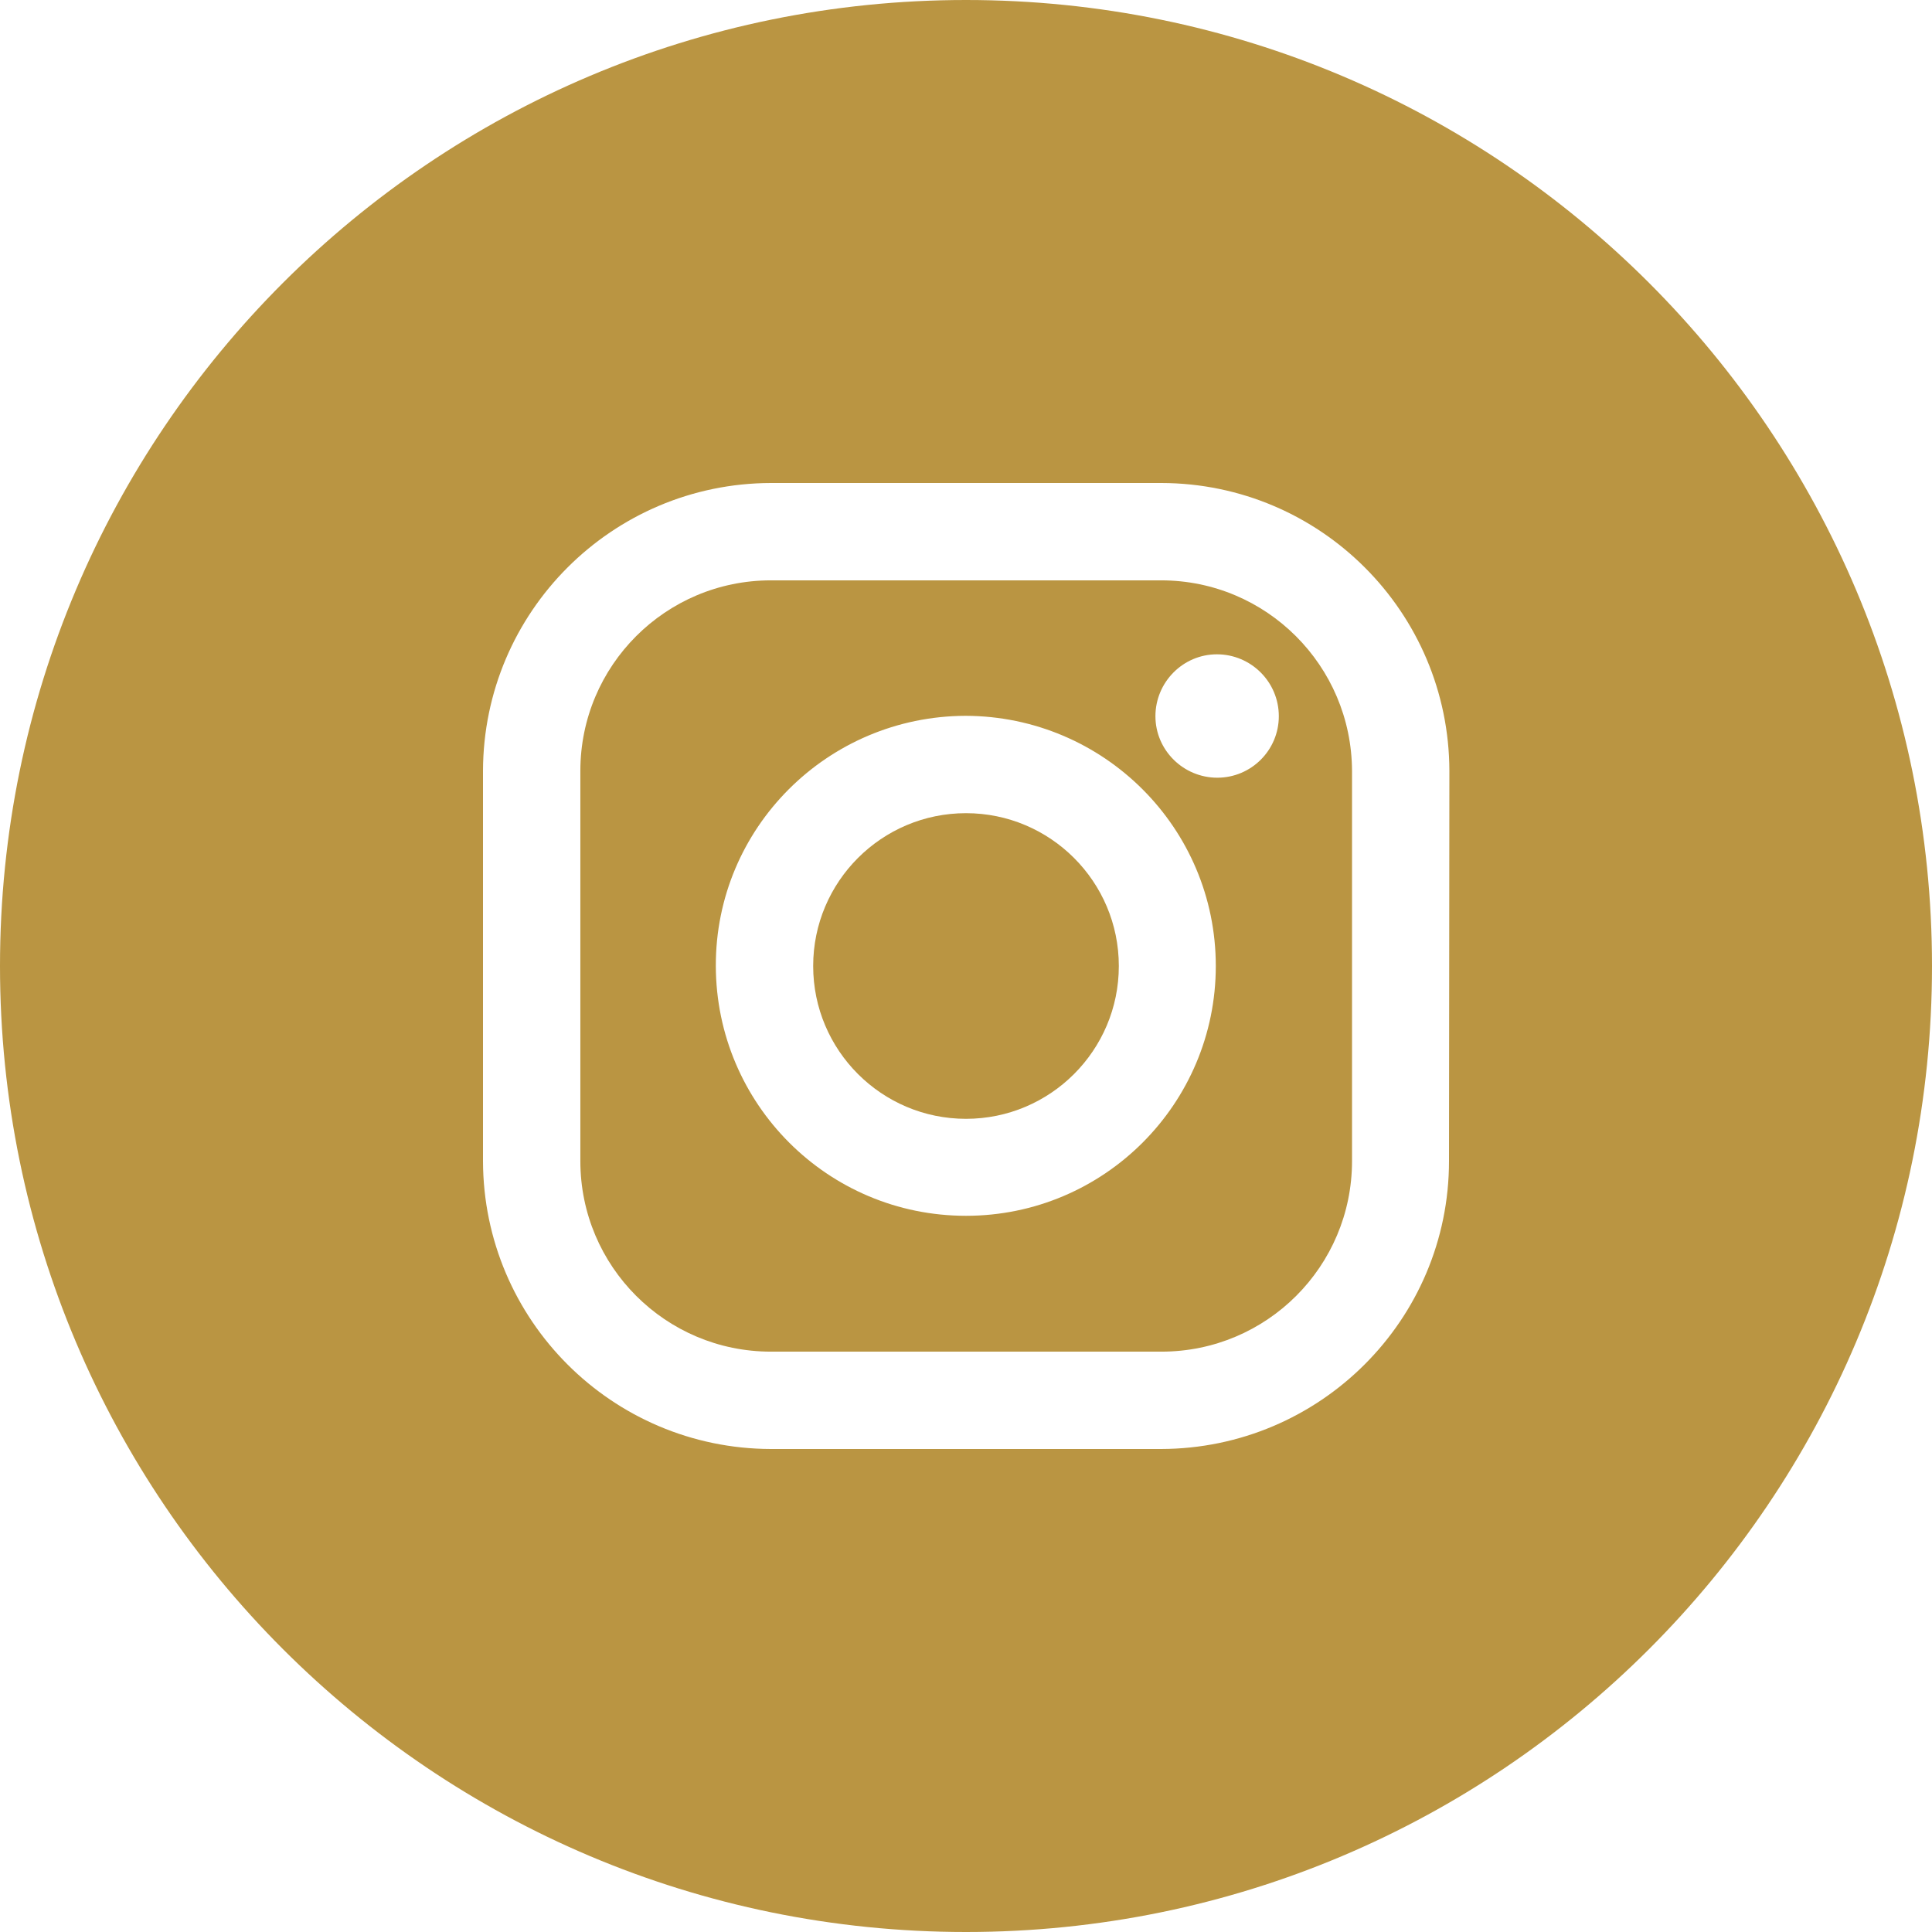
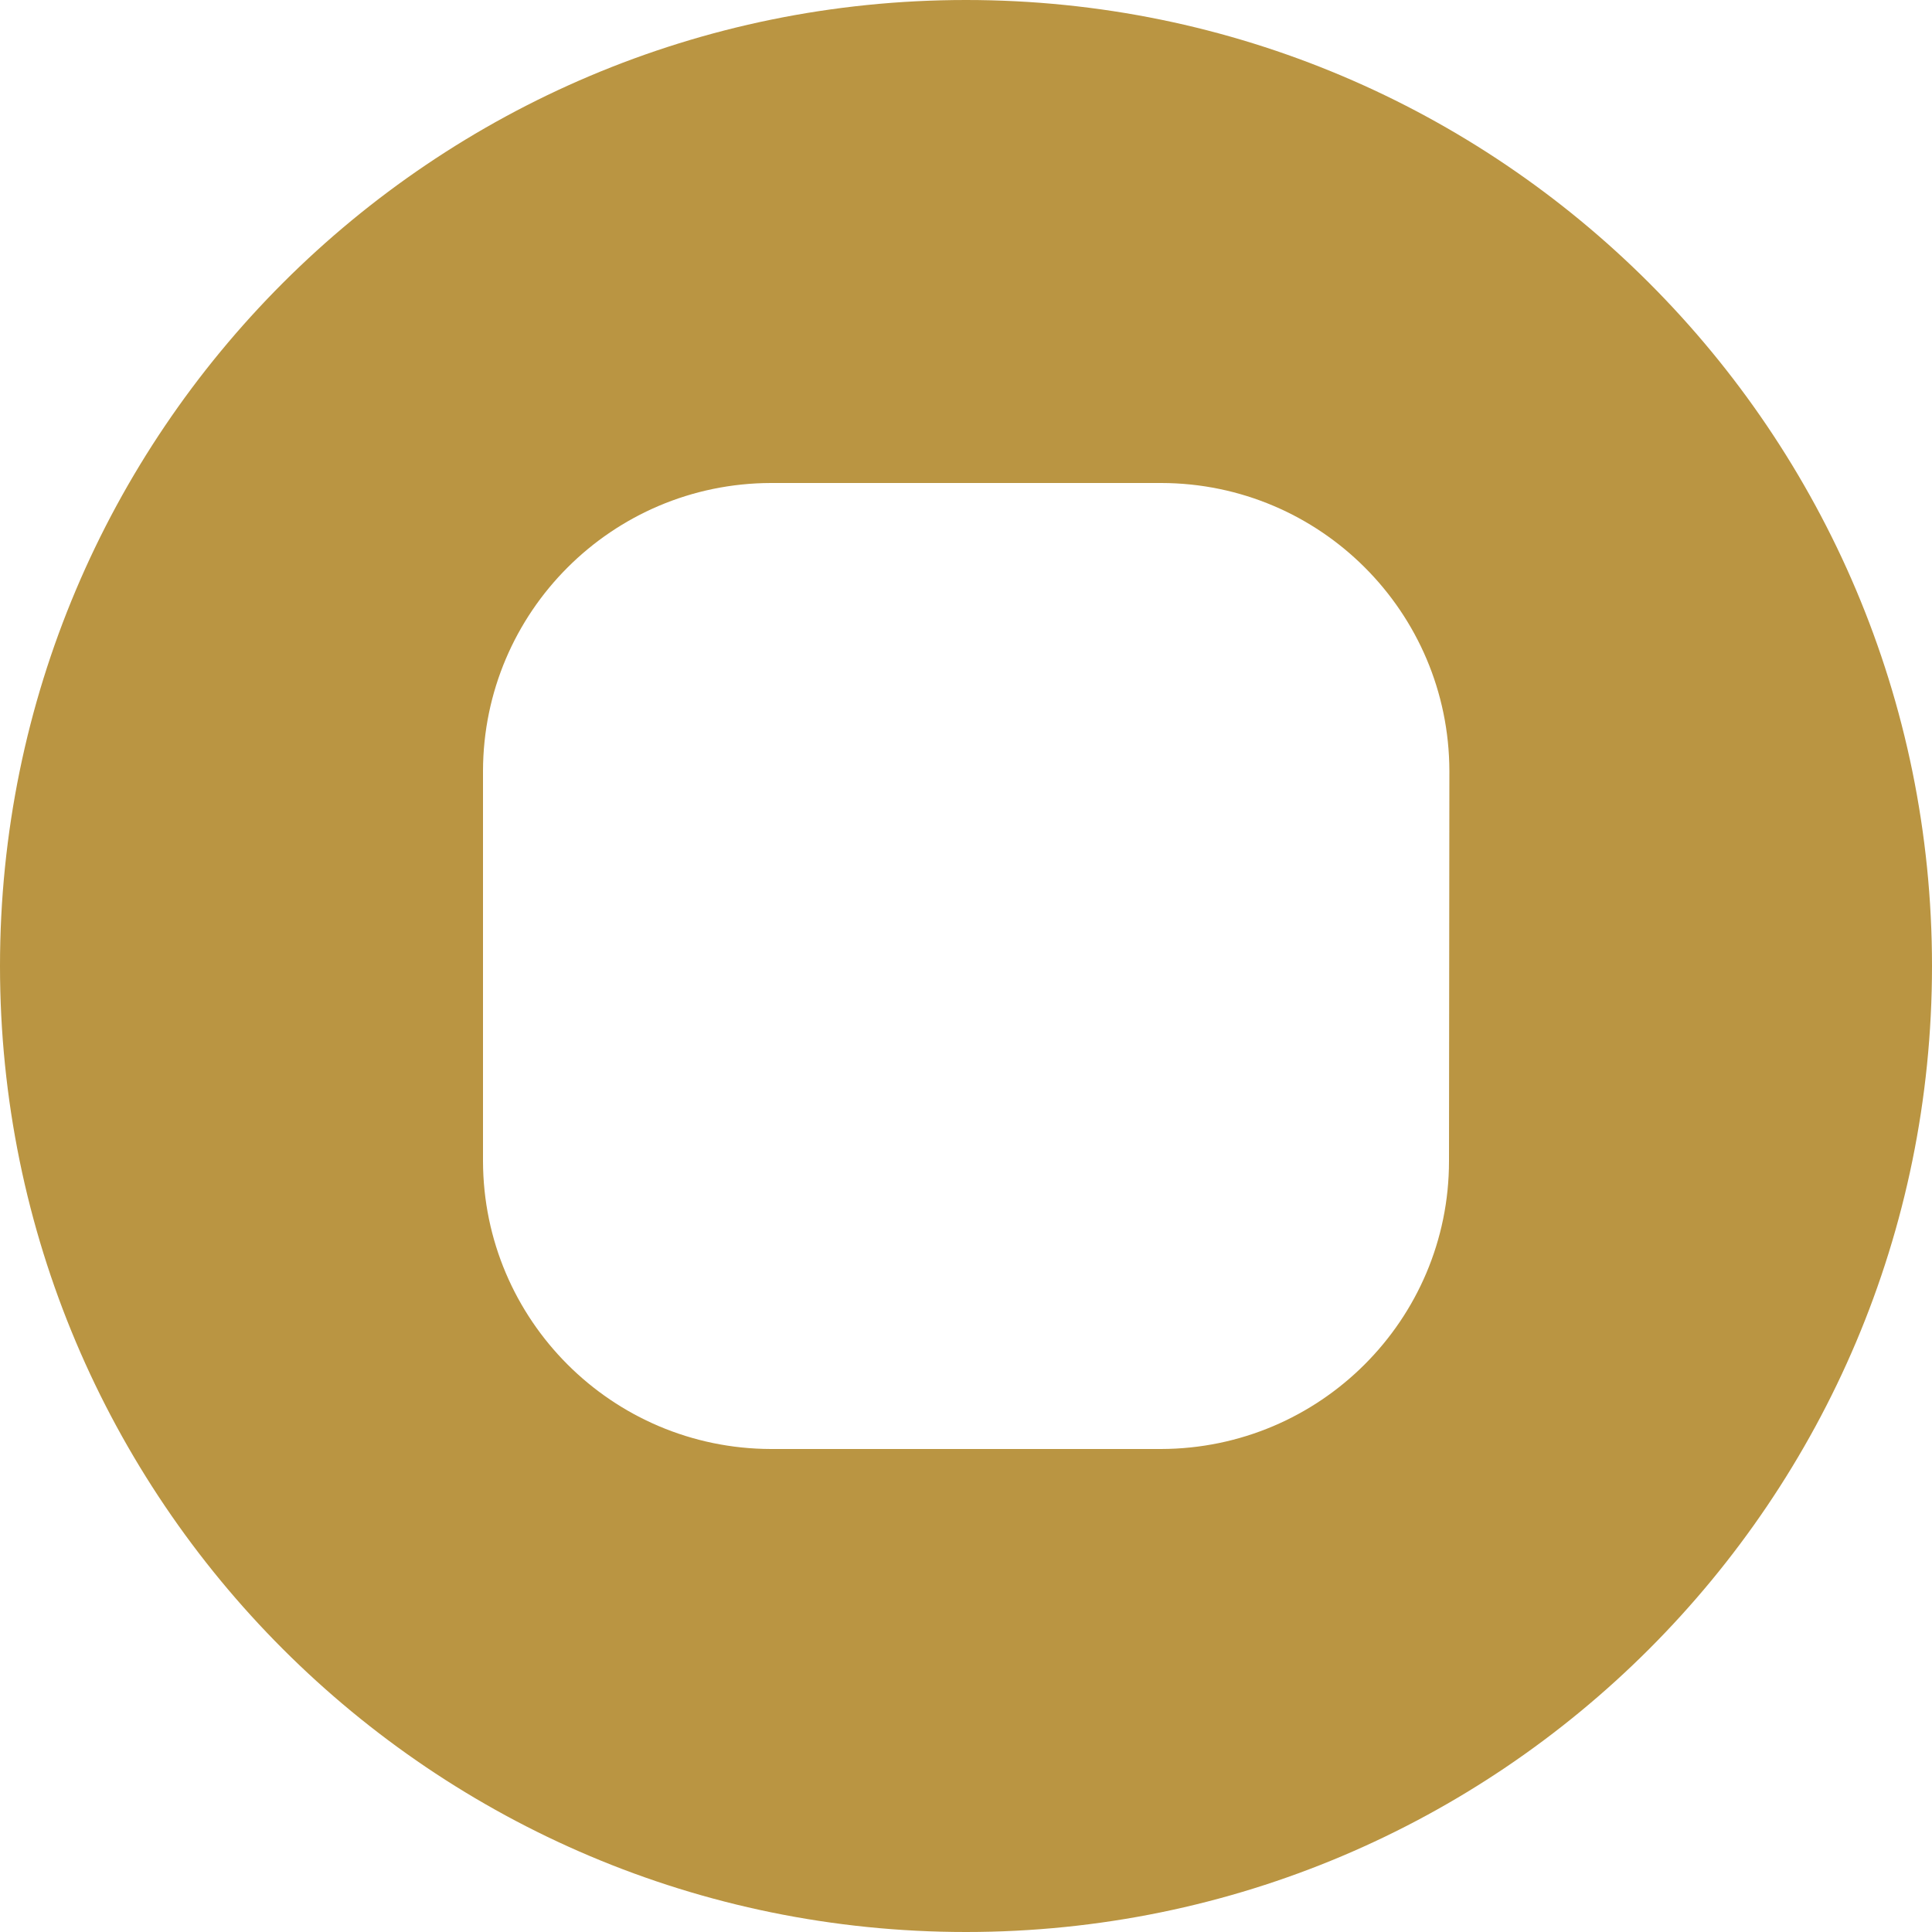
<svg xmlns="http://www.w3.org/2000/svg" id="Calque_1" version="1.1" viewBox="0 0 1024 1024">
  <defs>
    <style>
      .st0 {
        fill: #ba9542;
      }
    </style>
  </defs>
-   <path class="st0" d="M593,512c0,44.7-36.3,81-81,81s-81-36.3-81-81,36.3-81,81-81,81,36.3,81,81Z" />
-   <path class="st0" d="M615.4,307.6h-206.8c-55.8,0-101,45.2-101,101v206.8c0,55.8,45.2,101,101,101h207c55.8,0,101-45.2,101-101v-206.8c-.2-55.8-45.4-101-101.2-101h0ZM644.4,512c0,73-59.2,132.4-132.4,132.4s-132.4-59.2-132.6-132.4,59.2-132.4,132.4-132.6c73.2.2,132.6,59.4,132.6,132.6h0ZM677.8,379.6c0,18-14.6,32.6-32.6,32.6s-32.8-14.6-32.8-32.6,14.6-32.8,32.6-32.8,32.8,14.6,32.8,32.8h0Z" />
  <path class="st0" d="M512,0C229.2,0,0,229.2,0,512s229.2,512,512,512,512-229.2,512-512S794.8,0,512,0ZM768,615.4c0,84.2-68.4,152.4-152.6,152.6h-206.8c-84.2-.2-152.4-68.4-152.6-152.6v-206.8c.2-84.2,68.4-152.4,152.6-152.6h207c84.2.2,152.4,68.4,152.6,152.6l-.2,206.8h0Z" />
</svg>